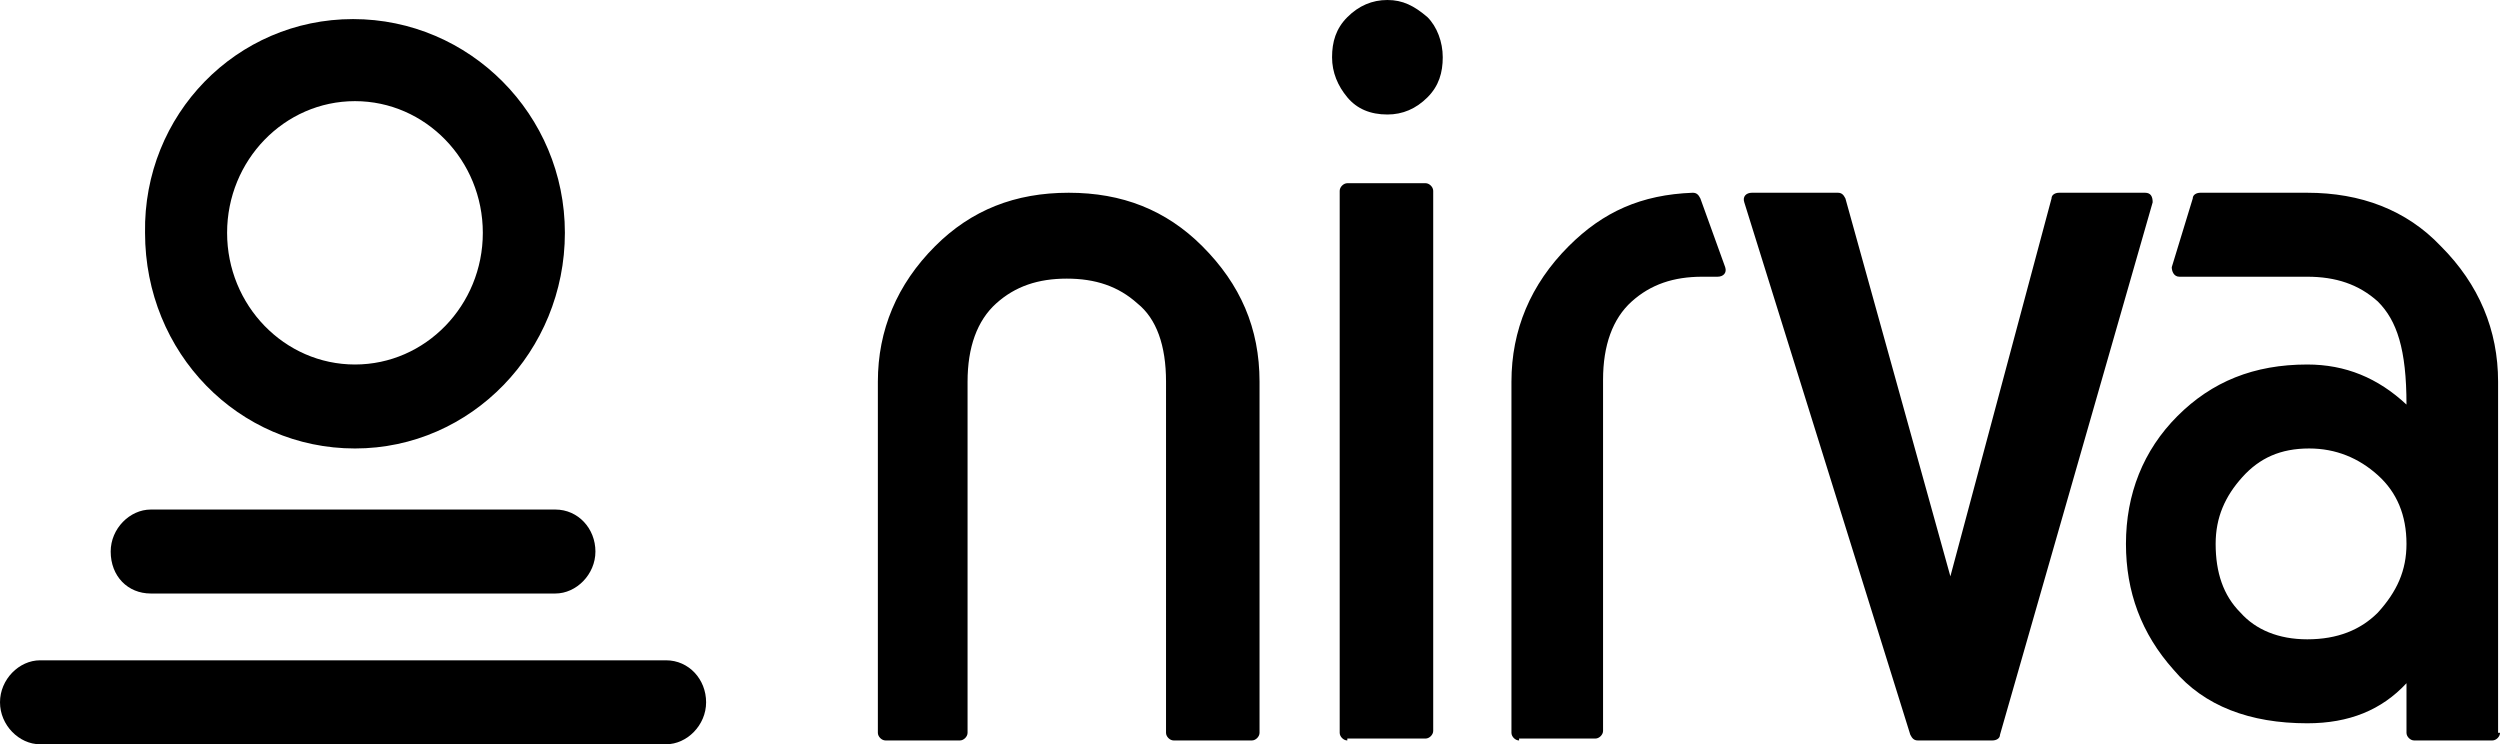
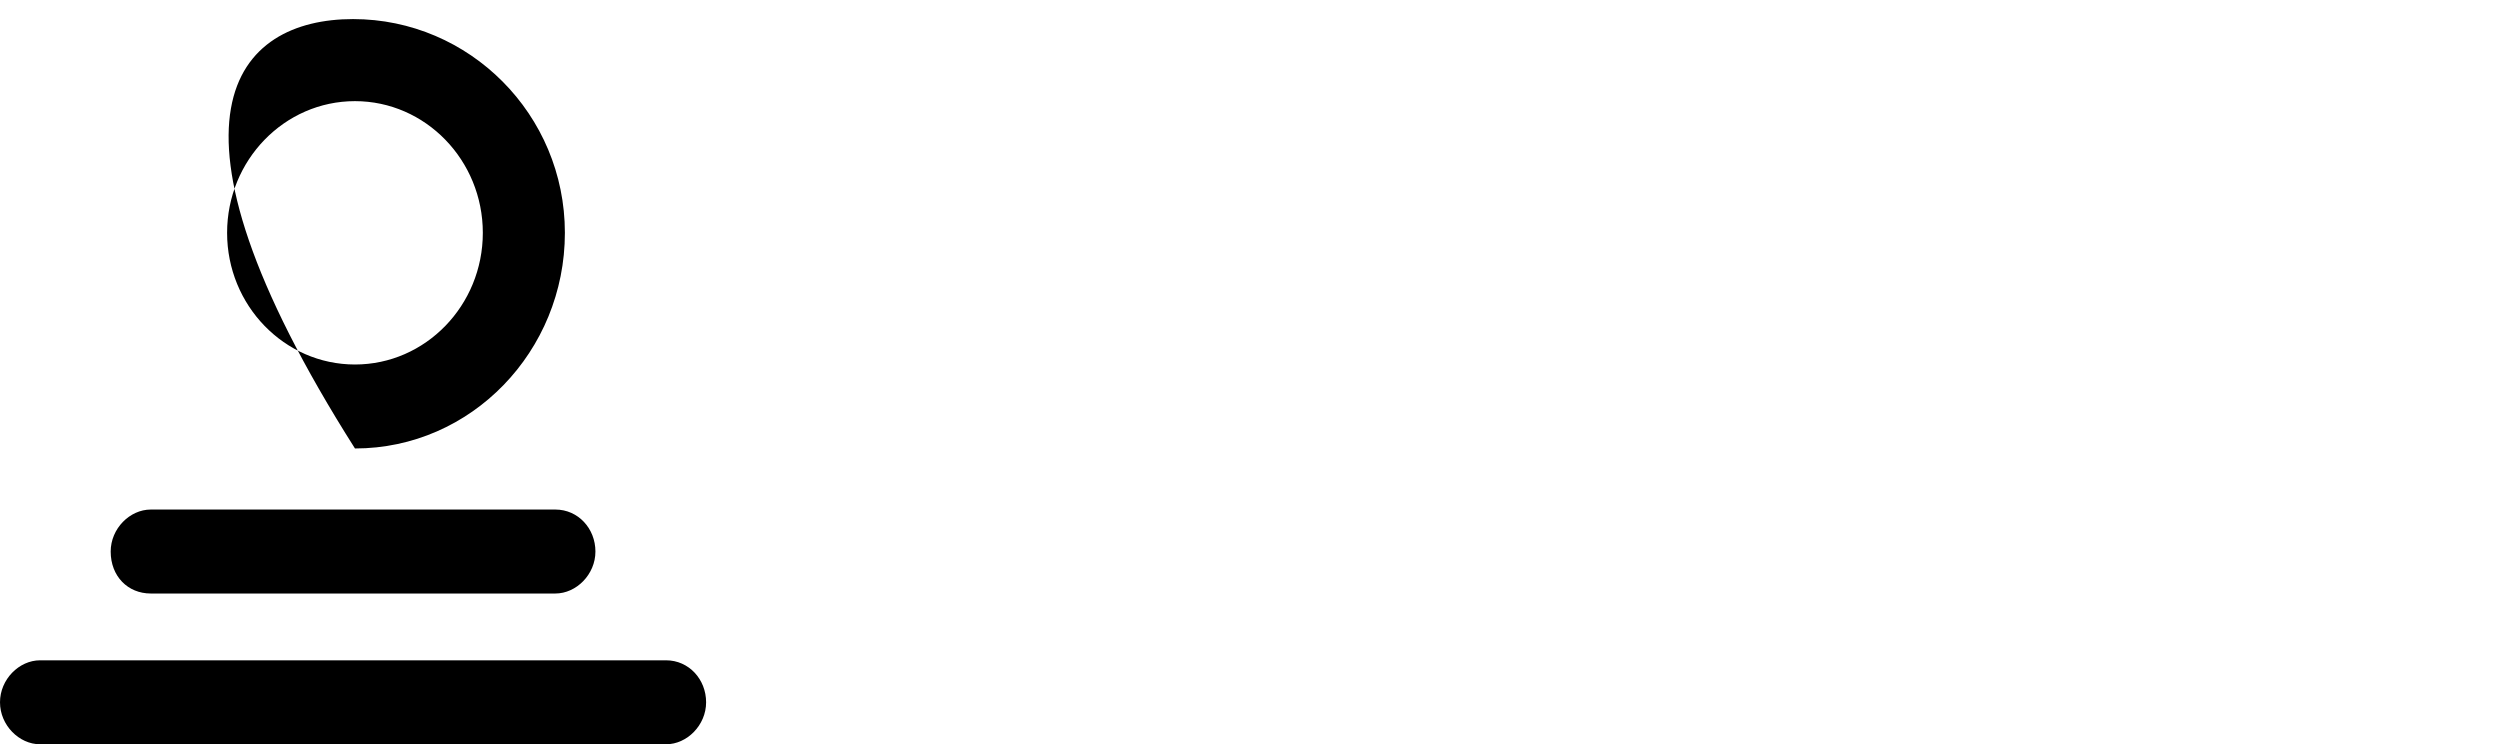
<svg xmlns="http://www.w3.org/2000/svg" viewBox="0 0 131 39">
-   <path fill-rule="evenodd" d="M5.8 28.9c0-1.2 1-2.2 2.1-2.2h21.2c1.2 0 2.1 1 2.1 2.2 0 1.2-1 2.2-2.1 2.2H7.9c-1.2 0-2.1-.9-2.1-2.2zM0 36.8c0-1.2 1-2.2 2.1-2.2h32.8c1.2 0 2.1 1 2.1 2.2 0 1.2-1 2.2-2.1 2.2H2.1C1 39 0 38 0 36.8zm29.6-24.6c0 6.2-4.9 11.3-11 11.3s-11-5-11-11.3C7.5 6 12.4 1 18.5 1s11.1 5 11.1 11.2zm-4.3 0c0 3.8-3 6.9-6.7 6.9s-6.7-3.1-6.7-6.9c0-3.8 3-6.9 6.7-6.9s6.7 3.1 6.7 6.9z" clip-rule="evenodd" />
-   <path d="M46.4 38.8c-.2 0-.4-.2-.4-.4V20c0-2.7 1-5.1 3-7.1 1.9-1.9 4.2-2.8 7-2.8s5.1.9 7 2.8c2 2 3 4.3 3 7.1v18.4c0 .2-.2.4-.4.4h-4.1c-.2 0-.4-.2-.4-.4V20c0-1.9-.5-3.3-1.5-4.1-1-.9-2.2-1.3-3.7-1.3s-2.7.4-3.7 1.3-1.5 2.3-1.5 4.1v18.4c0 .2-.2.4-.4.4h-3.9zm24.2 0c-.2 0-.4-.2-.4-.4V10c0-.2.2-.4.4-.4h4.1c.2 0 .4.2.4.4v28.3c0 .2-.2.4-.4.4h-4.1zm9 0c-.2 0-.4-.2-.4-.4V20c0-2.7 1-5.1 3-7.1 1.8-1.8 3.8-2.7 6.5-2.8.2 0 .3.1.4.3l1.3 3.6c.1.3-.1.5-.4.5h-.8c-1.5 0-2.7.4-3.7 1.3S84 18.1 84 19.9v18.4c0 .2-.2.4-.4.4h-4zm20.9 0c-.2 0-.3-.1-.4-.3l-8.7-27.9c-.1-.3.1-.5.4-.5h4.5c.2 0 .3.1.4.3l5.5 19.8 5.3-19.8c0-.2.2-.3.4-.3h4.5c.3 0 .4.2.4.5l-8 27.9c0 .2-.2.3-.4.3h-3.9zm30.5-.4c0 .2-.2.4-.4.4h-4.1c-.2 0-.4-.2-.4-.4v-2.6c-1.3 1.4-3 2.1-5.2 2.1-3 0-5.4-.9-7-2.8-1.7-1.9-2.5-4.1-2.5-6.6 0-2.6.9-4.9 2.7-6.7 1.8-1.8 4-2.7 6.8-2.7 2 0 3.7.7 5.2 2.1 0-2.9-.5-4.4-1.5-5.4-1-.9-2.2-1.3-3.7-1.3h-6.7c-.3 0-.4-.3-.4-.5l1.1-3.6c0-.2.2-.3.4-.3h5.6c2.8 0 5.2.9 7 2.8 2 2 3 4.4 3 7.1v18.4zm-14.9-9.9c0 1.5.4 2.7 1.3 3.6.8.9 2 1.4 3.5 1.4 1.6 0 2.8-.5 3.7-1.4 1-1.1 1.5-2.2 1.5-3.6 0-1.5-.5-2.7-1.5-3.6-1-.9-2.2-1.4-3.6-1.4-1.5 0-2.6.5-3.5 1.5-.9 1-1.4 2.1-1.4 3.5zM69.8 3c0 .8.3 1.5.8 2.1s1.2.9 2.1.9c.8 0 1.5-.3 2.1-.9s.8-1.3.8-2.1-.3-1.6-.8-2.1c-.7-.6-1.3-.9-2.1-.9s-1.5.3-2.1.9c-.6.6-.8 1.3-.8 2.1z" />
+   <path fill-rule="evenodd" d="M5.8 28.9c0-1.2 1-2.2 2.1-2.2h21.2c1.2 0 2.1 1 2.1 2.2 0 1.2-1 2.2-2.1 2.2H7.9c-1.2 0-2.1-.9-2.1-2.2zM0 36.8c0-1.2 1-2.2 2.1-2.2h32.8c1.2 0 2.1 1 2.1 2.2 0 1.2-1 2.2-2.1 2.2H2.1C1 39 0 38 0 36.8zm29.6-24.6c0 6.2-4.9 11.3-11 11.3C7.5 6 12.4 1 18.5 1s11.1 5 11.1 11.2zm-4.3 0c0 3.8-3 6.9-6.7 6.9s-6.7-3.1-6.7-6.9c0-3.8 3-6.9 6.7-6.9s6.7 3.1 6.7 6.9z" clip-rule="evenodd" />
</svg>